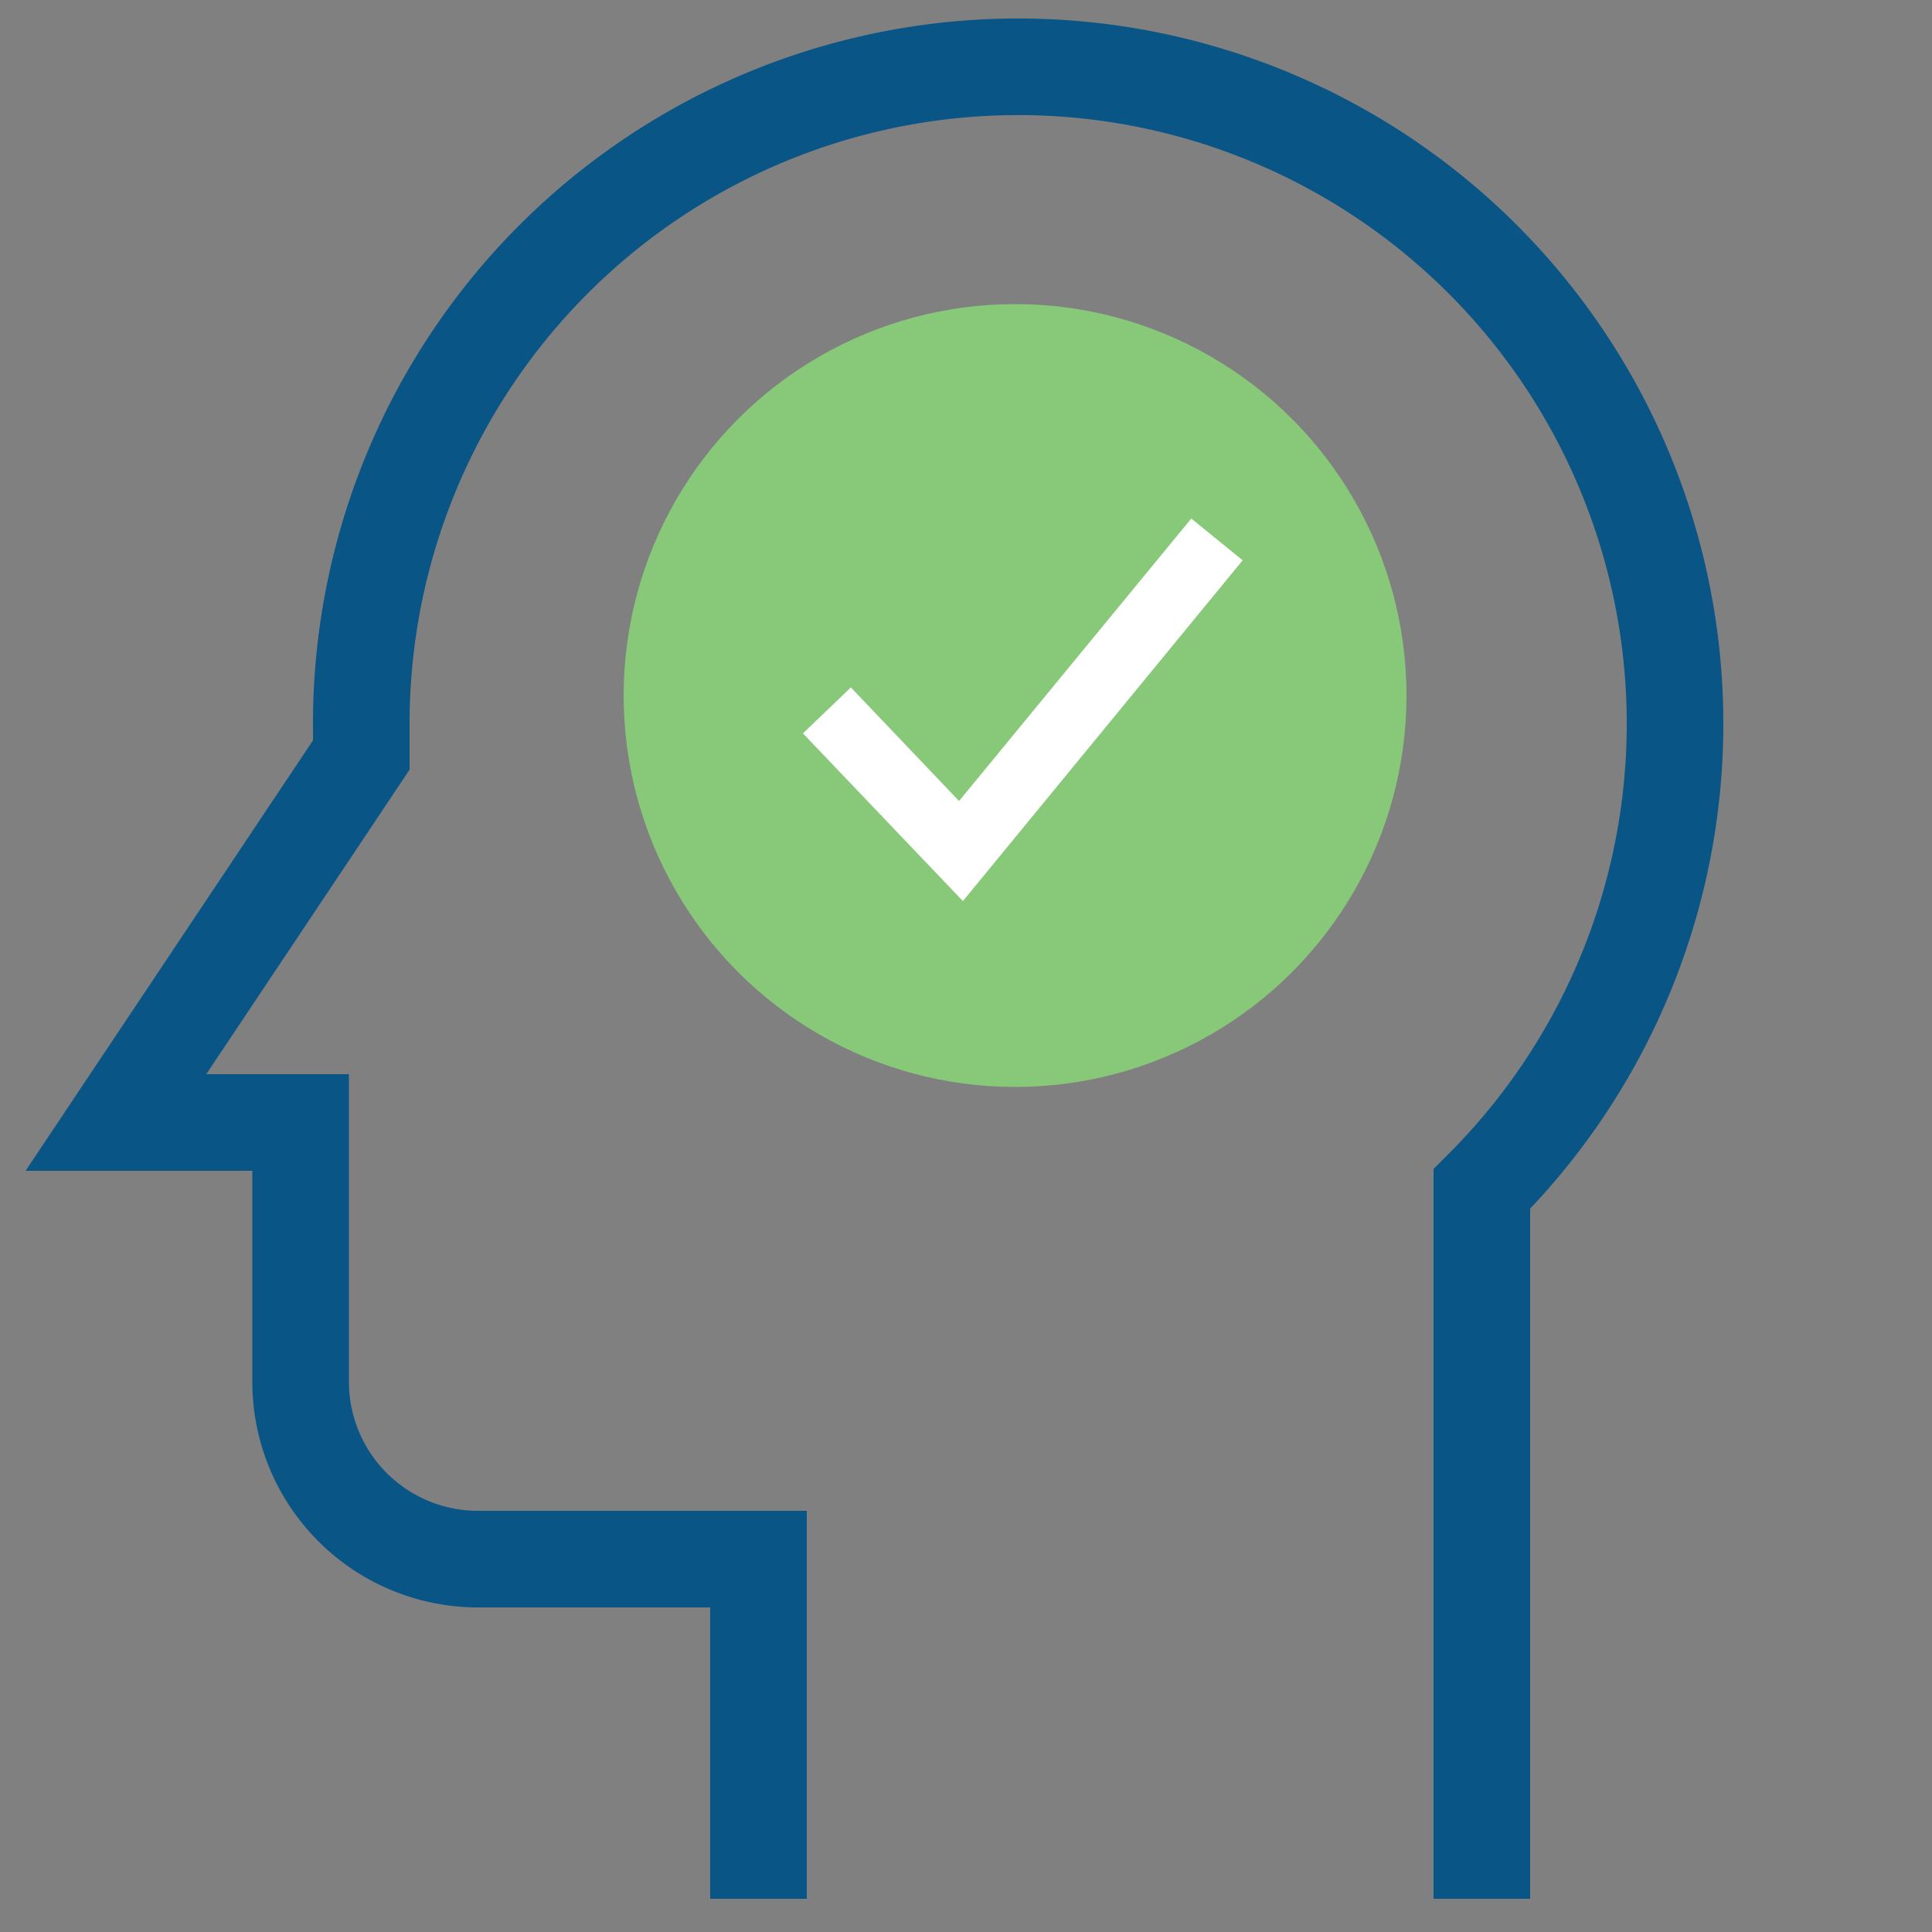
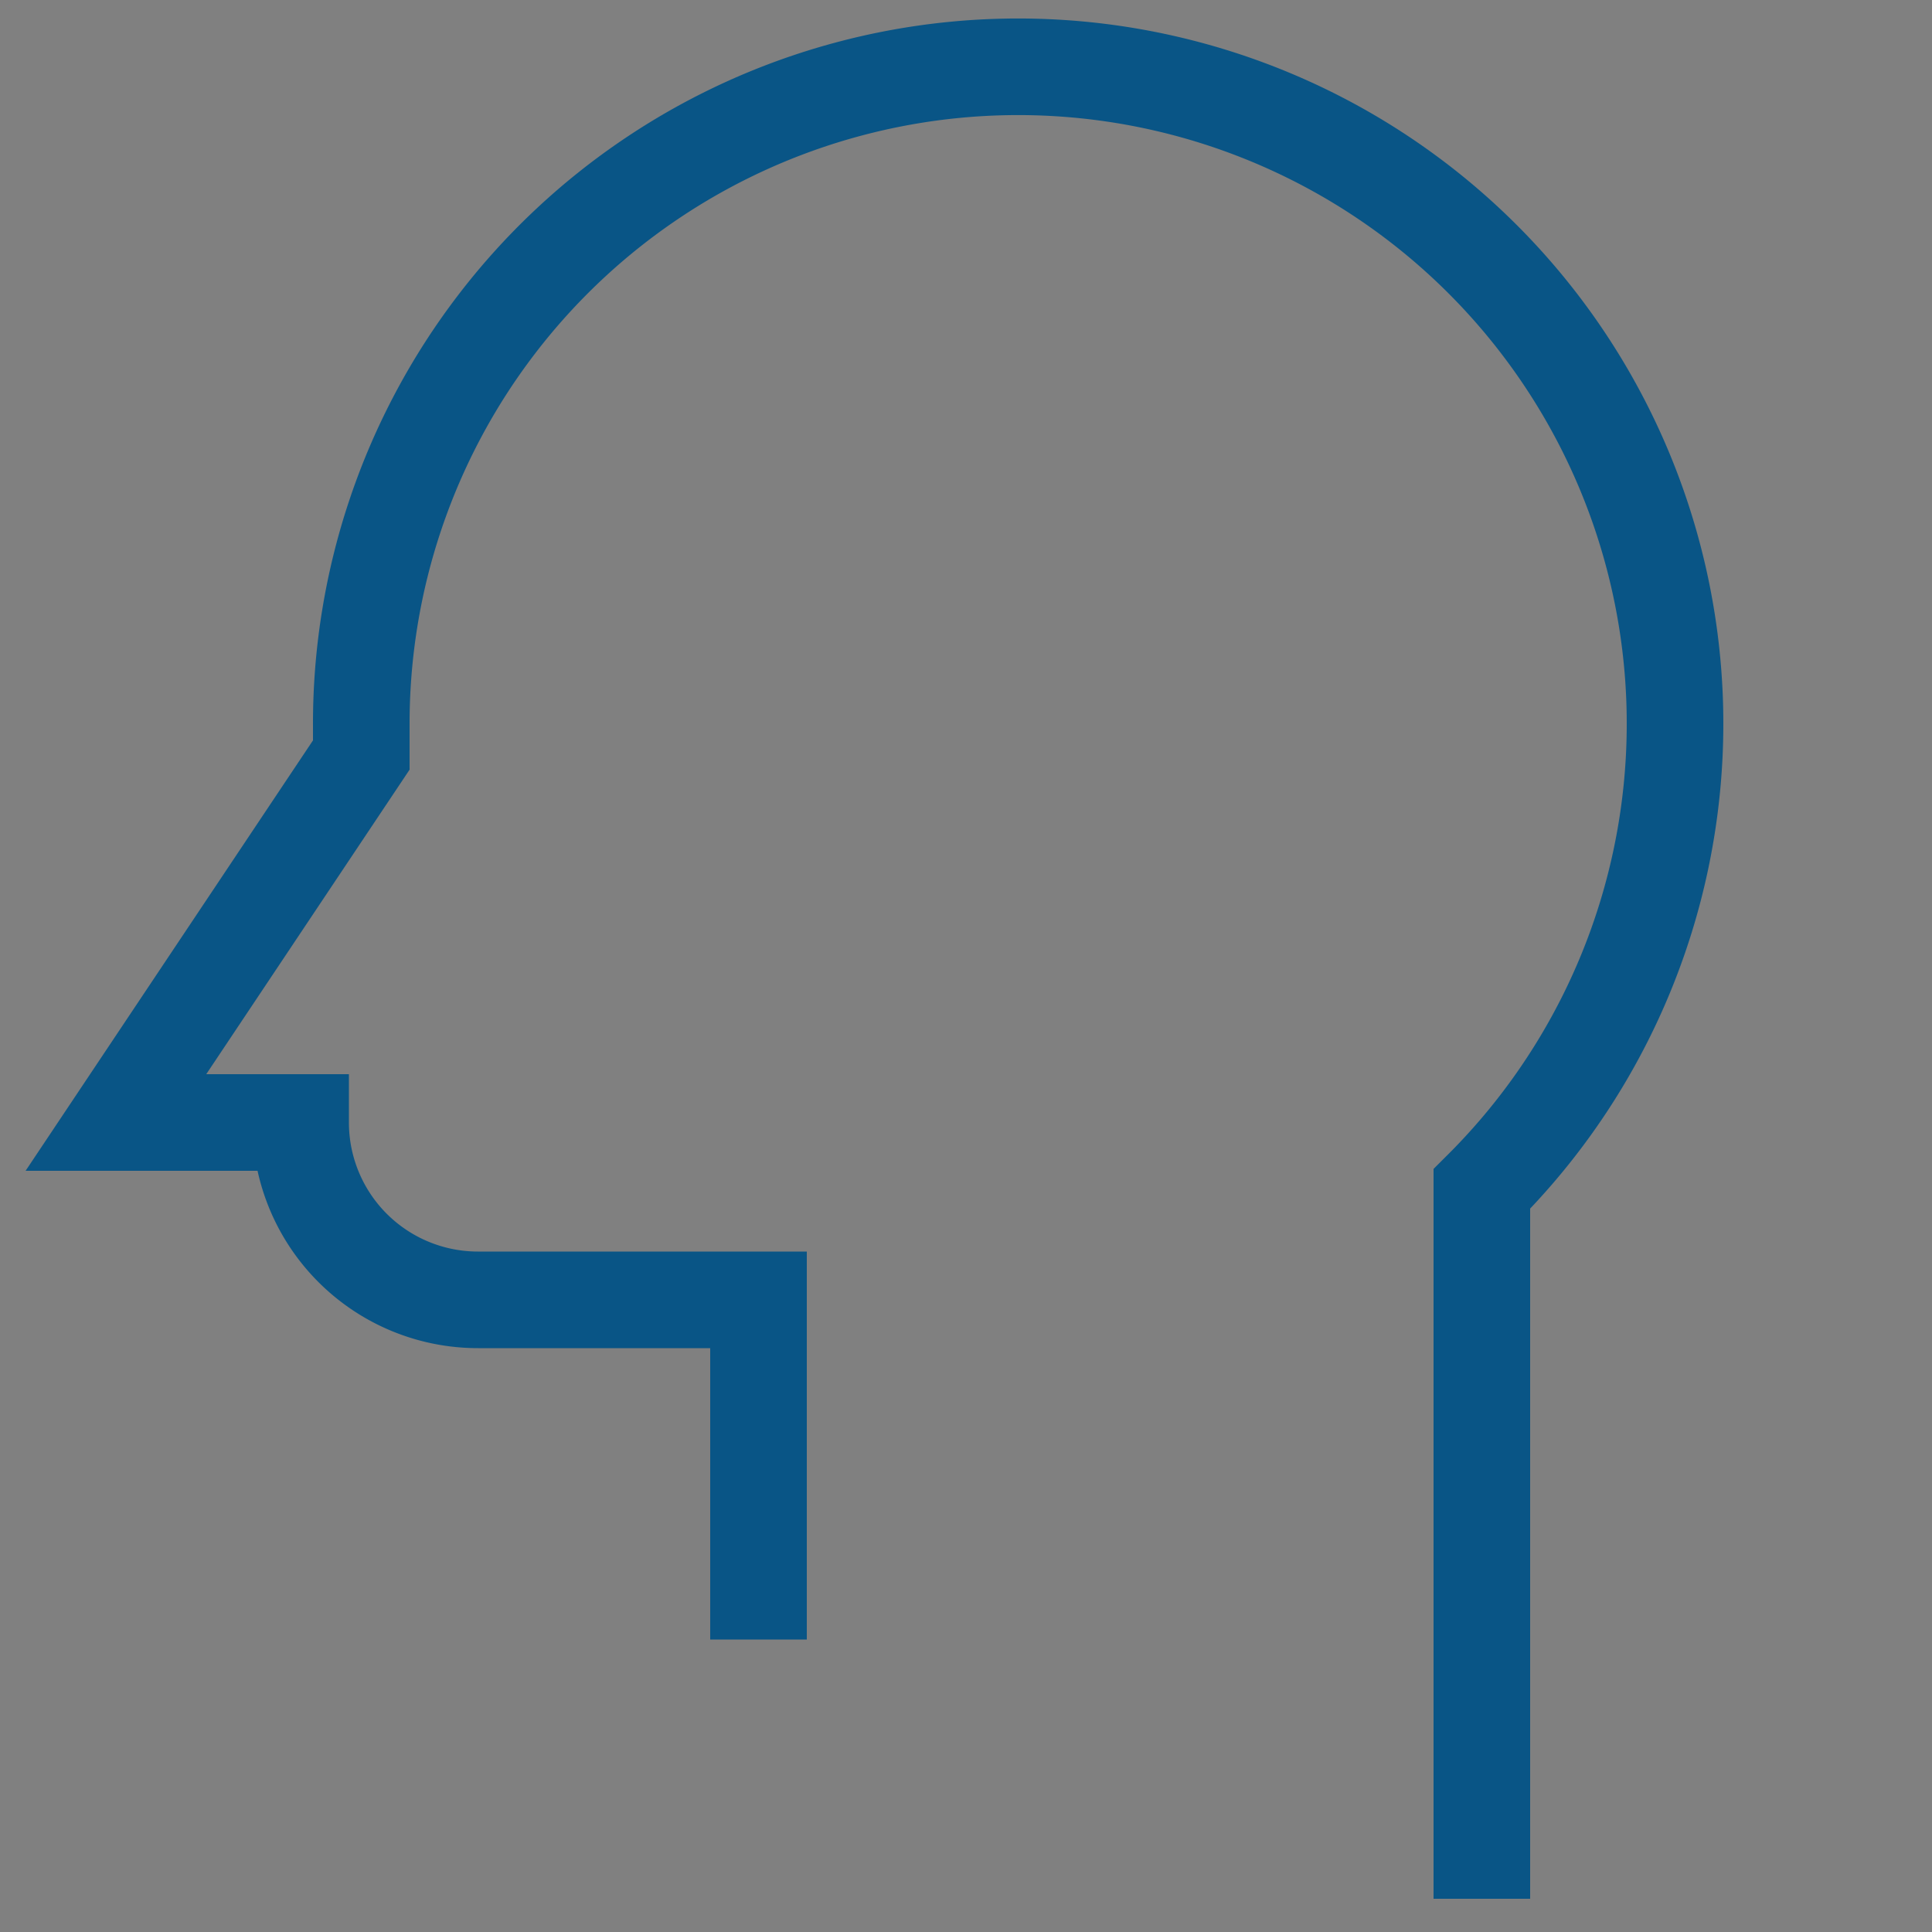
<svg xmlns="http://www.w3.org/2000/svg" height="50" viewBox="0 0 50 50" width="50">
  <rect x="0" y="0" width="50" height="50" fill="#808080" stroke="none" />
-   <path d="m38.35 49.14v-18.37a17 17 0 1 0 -29-12v.77l-6.35 9.51h4.78v6.71a4.59 4.59 0 0 0 4.59 4.59h7.26v8.79" fill="none" stroke="#095586" stroke-miterlimit="10" stroke-width="2.5" />
-   <circle cx="26.27" cy="18" fill="#88c879" r="10.13" />
-   <path d="m24.92 23.32-4.14-4.34 1.24-1.19 2.8 2.94 6.01-7.31 1.33 1.08z" fill="#fff" />
+   <path d="m38.35 49.14v-18.37a17 17 0 1 0 -29-12v.77l-6.35 9.51h4.78a4.59 4.59 0 0 0 4.59 4.59h7.26v8.79" fill="none" stroke="#095586" stroke-miterlimit="10" stroke-width="2.5" />
</svg>